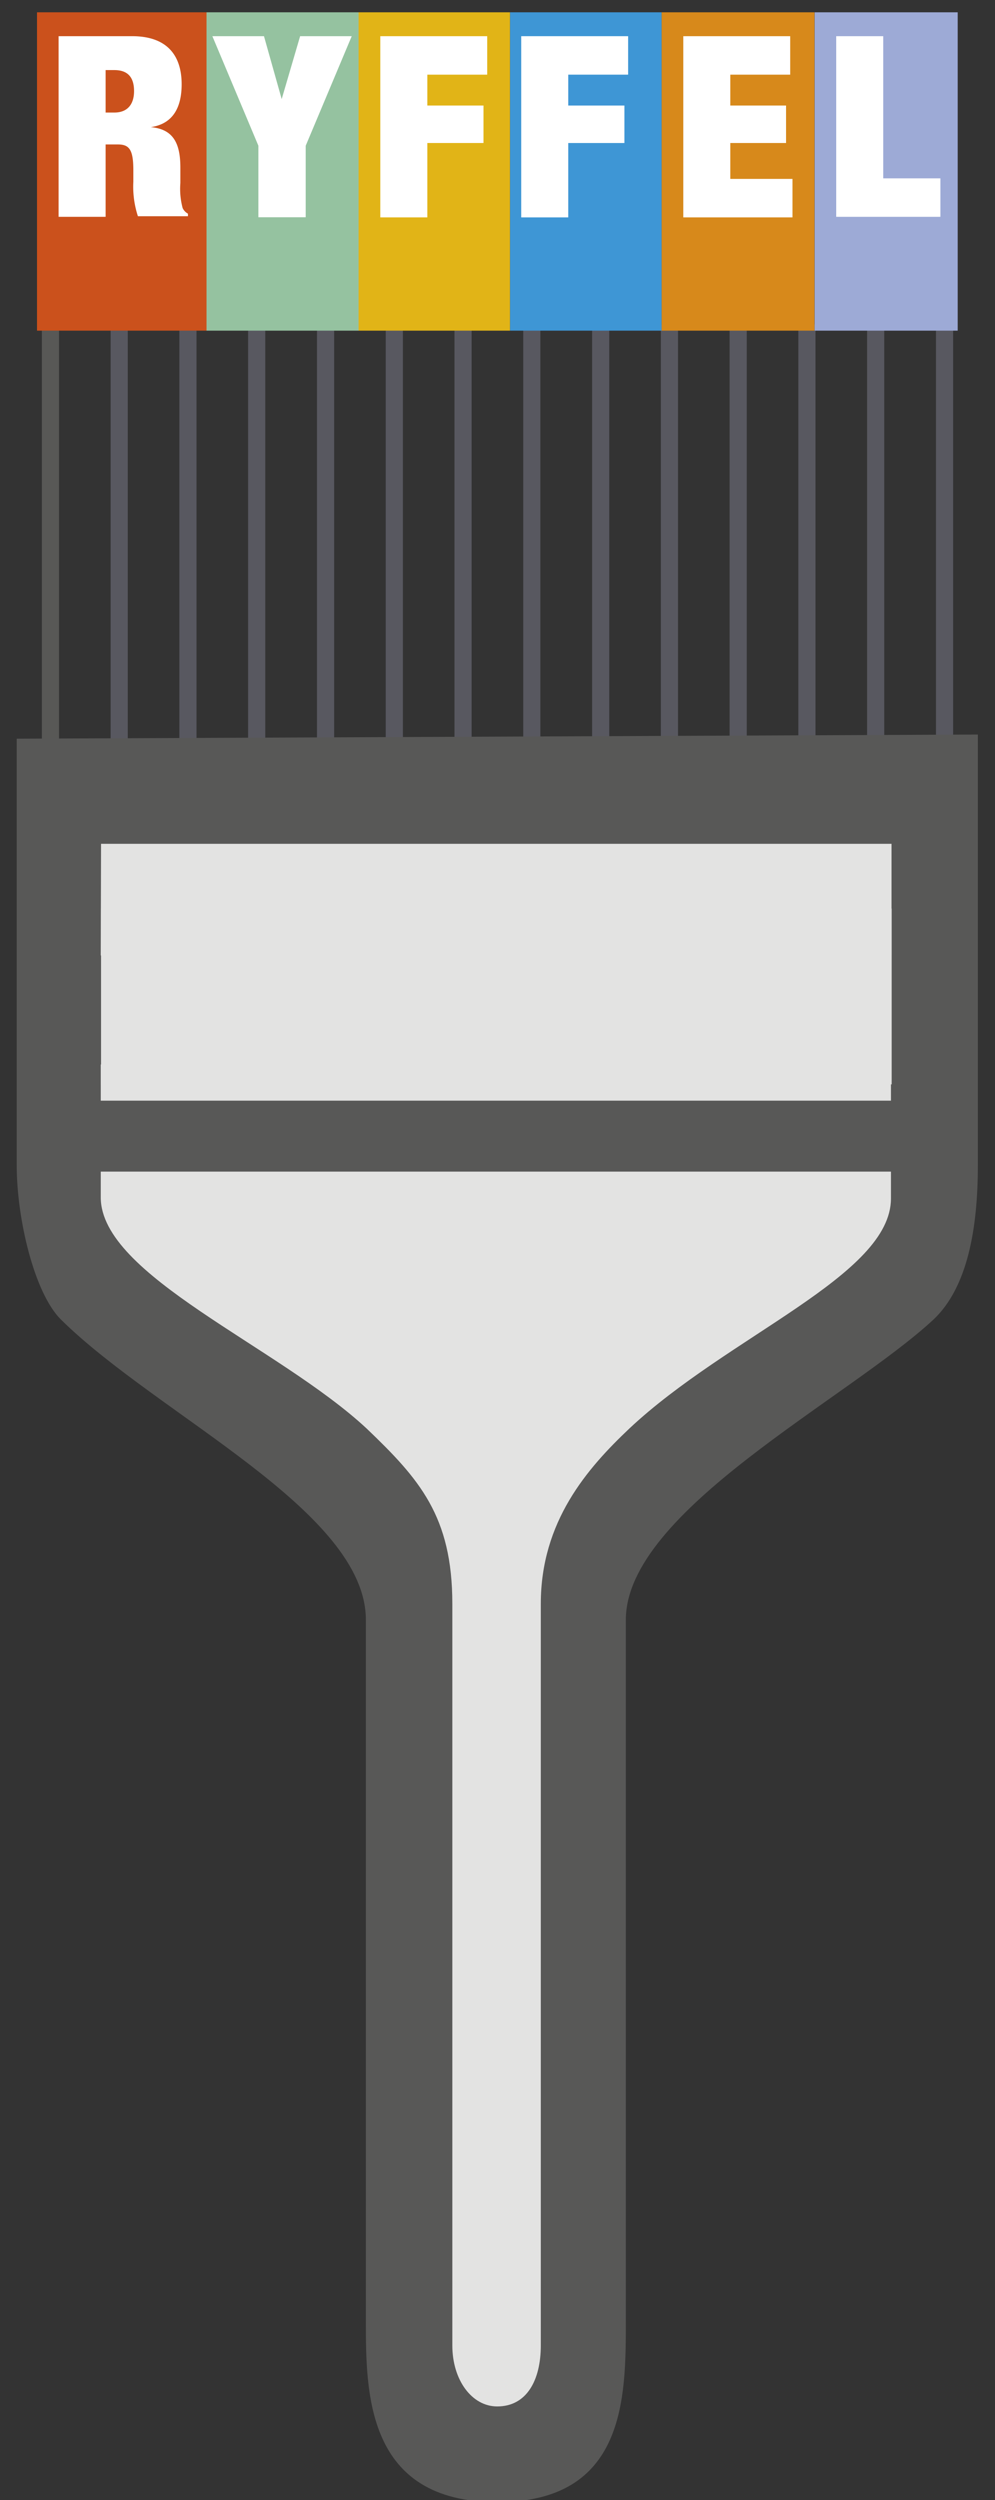
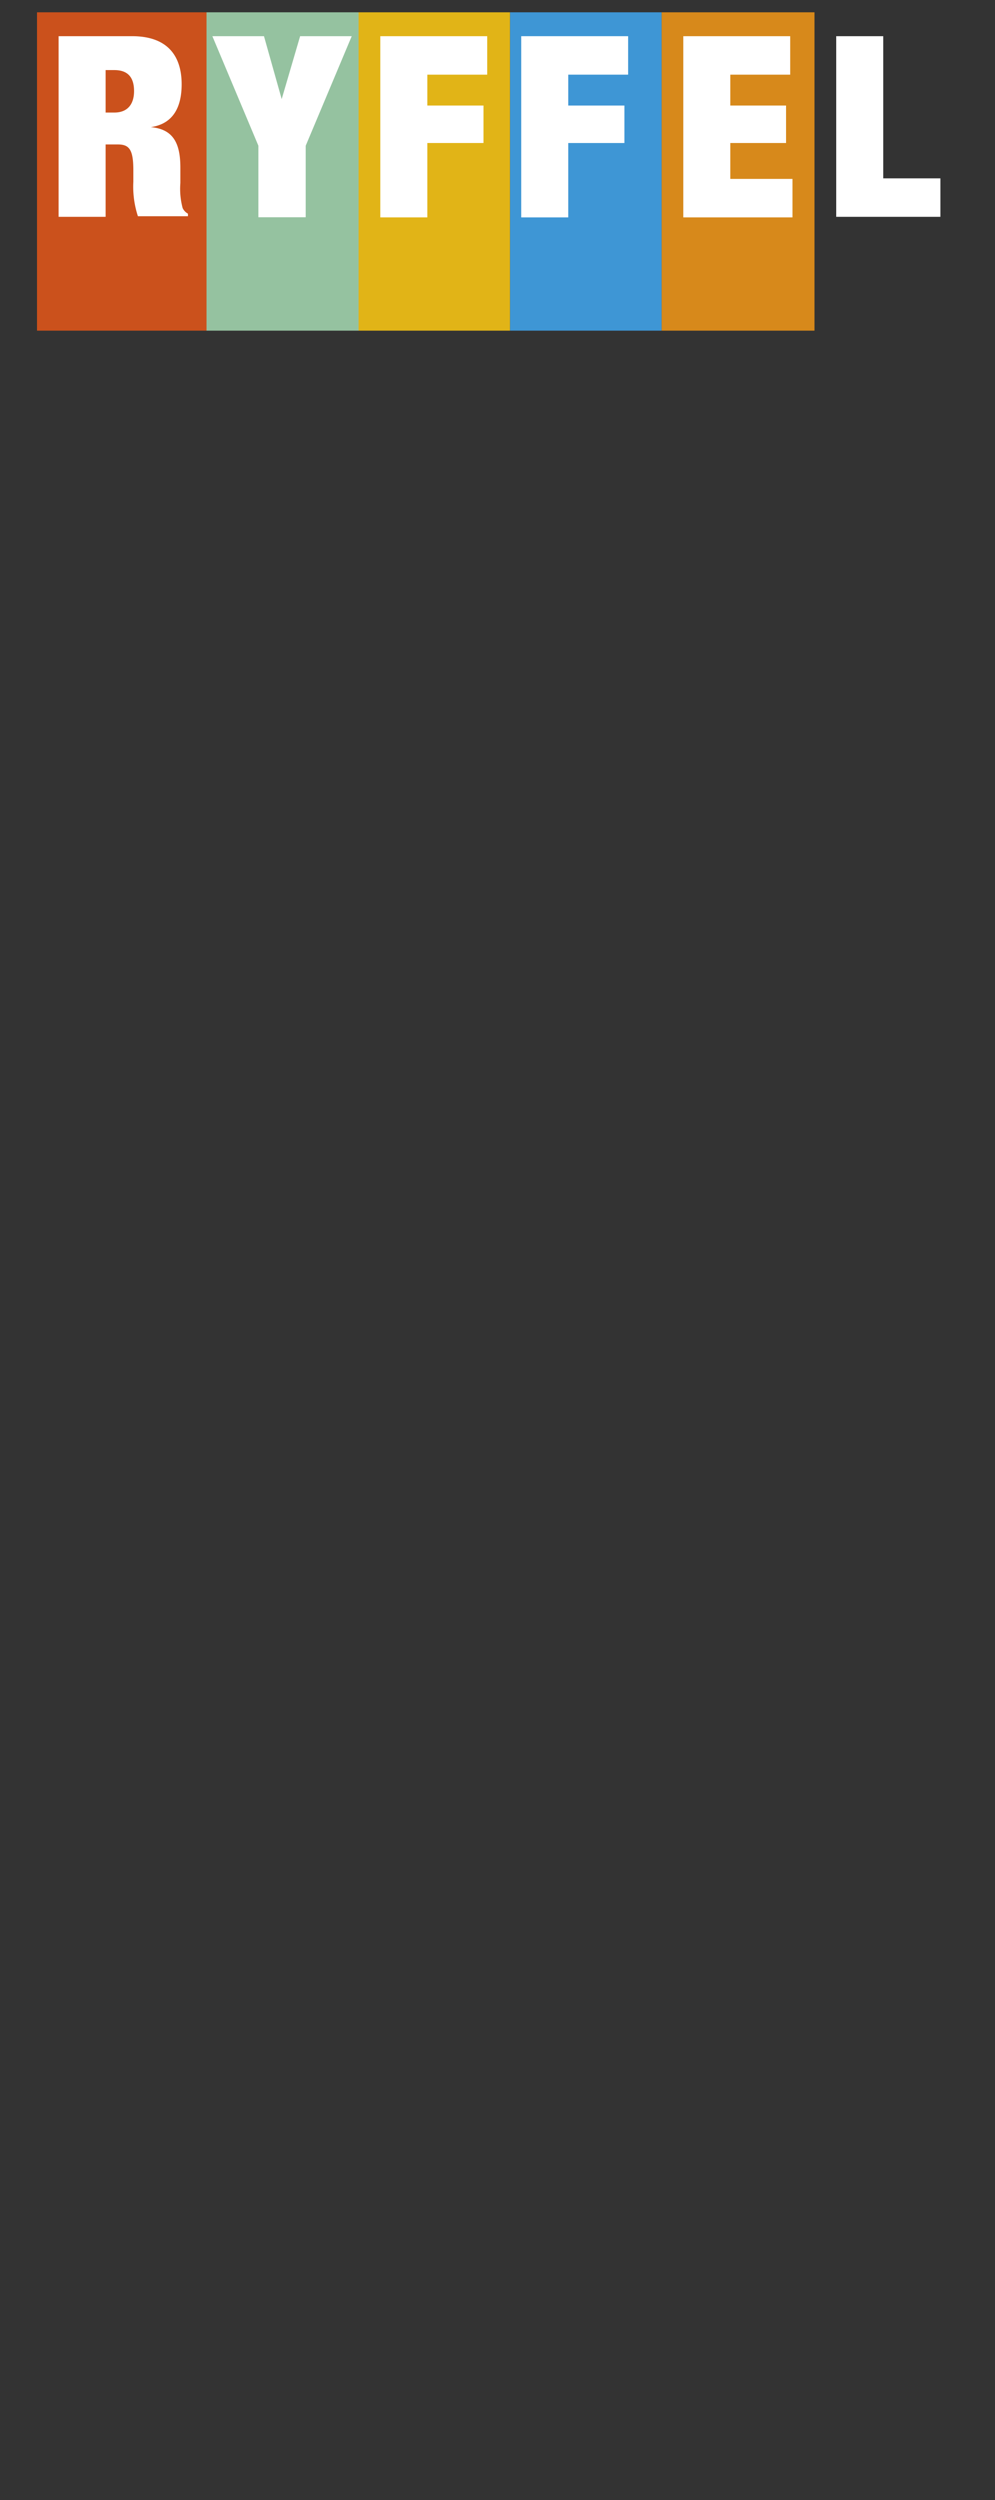
<svg xmlns="http://www.w3.org/2000/svg" id="Ebene_1" data-name="Ebene 1" viewBox="0 0 69.62 174.81">
  <rect x="0" y="0" width="69.62" height="174.81" fill="#333333" stroke="none" />
  <defs>
    <style>.cls-1,.cls-4,.cls-5{fill:none;}.cls-2{clip-path:url(#clip-path);}.cls-3{clip-path:url(#clip-path-4);}.cls-4{stroke:#585860;}.cls-4,.cls-5{stroke-linecap:round;stroke-width:1.2px;}.cls-5{stroke:#585856;}.cls-6{fill:#e3e3e2;}.cls-7{clip-path:url(#clip-path-5);}.cls-8{fill:#585857;}.cls-9{fill:#cb511c;}.cls-10{fill:#fff;}.cls-11{fill:#95c2a0;}.cls-12{fill:#e1b417;}.cls-13{fill:#d7891b;}.cls-14{fill:#9daad6;}.cls-15{fill:#3e96d5;}</style>
    <clipPath id="clip-path">
      <rect class="cls-1" y="19.4" width="69.62" height="155.41" />
    </clipPath>
    <clipPath id="clip-path-4">
-       <rect class="cls-1" x="-1.74" y="15.89" width="73.41" height="160.16" />
-     </clipPath>
+       </clipPath>
    <clipPath id="clip-path-5">
      <rect class="cls-1" x="-0.56" y="17.59" width="71.59" height="157.22" />
    </clipPath>
  </defs>
  <title>Zeichenfläche 1</title>
  <g class="cls-2">
    <g class="cls-2">
      <g class="cls-2">
        <g class="cls-3">
          <line class="cls-4" x1="66.09" y1="52" x2="66.09" y2="22.96" />
          <line class="cls-4" x1="61.27" y1="52" x2="61.27" y2="22.96" />
          <line class="cls-4" x1="56.46" y1="52" x2="56.46" y2="22.96" />
          <line class="cls-4" x1="51.65" y1="52" x2="51.65" y2="22.96" />
          <line class="cls-4" x1="46.84" y1="52" x2="46.84" y2="22.96" />
          <line class="cls-4" x1="42.03" y1="52" x2="42.03" y2="22.96" />
-           <line class="cls-4" x1="37.21" y1="52" x2="37.21" y2="22.96" />
          <line class="cls-4" x1="32.4" y1="52" x2="32.4" y2="22.96" />
          <line class="cls-4" x1="27.59" y1="52" x2="27.59" y2="22.96" />
          <line class="cls-4" x1="22.78" y1="52" x2="22.78" y2="22.96" />
          <line class="cls-4" x1="17.96" y1="52" x2="17.96" y2="22.96" />
          <line class="cls-4" x1="13.15" y1="52" x2="13.15" y2="22.96" />
          <line class="cls-4" x1="8.34" y1="52" x2="8.34" y2="22.96" />
          <line class="cls-5" x1="3.53" y1="52.03" x2="3.53" y2="22.93" />
-           <polyline class="cls-6" points="39.72 171.06 30.07 171.06 27.97 107.4 5.28 89.19 4.31 55.91 64.99 54.89 64.99 88.34 51.47 98.96 42.97 108.38 41.98 113.23" />
          <g class="cls-7">
-             <path class="cls-8" d="M68.42,51.36V81.49c0,4.46-.74,8.54-3.1,10.77-6,5.57-21.53,13.38-21.53,21v49c0,5.39,0,12.69-9,12.69-9.19,0-9.19-7.68-9.19-12.69v-49c0-7.62-14.56-14.3-21.34-21C2.39,90.4,1.17,85.2,1.17,81.49V51.65M7.05,74.43v9.29c0,5.47,12.4,10.4,18.6,16.16,3.69,3.53,6,6.13,6,12.26V164c0,2.42,1.37,4.26,3.14,4.26,2.07,0,3.05-1.84,3.05-4.26V112.14c0-5.76,3.25-9.47,6.2-12.26,6.93-6.5,18.3-10.7,18.3-16.08V74.43Zm0-7.62H62.38V59H7.07Z" />
+             <path class="cls-8" d="M68.42,51.36V81.49c0,4.46-.74,8.54-3.1,10.77-6,5.57-21.53,13.38-21.53,21v49c0,5.39,0,12.69-9,12.69-9.19,0-9.19-7.68-9.19-12.69v-49c0-7.62-14.56-14.3-21.34-21C2.39,90.4,1.17,85.2,1.17,81.49V51.65M7.05,74.43v9.29c0,5.47,12.4,10.4,18.6,16.16,3.69,3.53,6,6.13,6,12.26V164c0,2.42,1.37,4.26,3.14,4.26,2.07,0,3.05-1.84,3.05-4.26V112.14c0-5.76,3.25-9.47,6.2-12.26,6.93-6.5,18.3-10.7,18.3-16.08V74.43Zm0-7.62H62.38V59Z" />
          </g>
          <rect class="cls-6" x="7.07" y="63.53" width="55.32" height="12.29" />
          <rect class="cls-8" x="6.82" y="76.96" width="55.65" height="4.96" />
        </g>
      </g>
    </g>
  </g>
  <rect class="cls-9" x="2.59" y="0.86" width="11.87" height="22.26" />
  <path class="cls-10" d="M4.1,2.53H9.24c2.51,0,3.47,1.41,3.47,3.36,0,1.68-.65,2.78-2.16,3v0c1.59.14,2.07,1.15,2.07,2.83v1.08a5.17,5.17,0,0,0,.16,1.75.86.86,0,0,0,.37.39v.18H9.65a6.64,6.64,0,0,1-.32-2.41V11.9c0-1.43-.28-1.8-1.08-1.8H7.39v5.06H4.1ZM7.39,7.87H8c.94,0,1.38-.6,1.38-1.5S9,4.9,8,4.9H7.39Z" />
  <rect class="cls-11" x="14.45" y="0.86" width="10.65" height="22.26" />
  <path class="cls-10" d="M18.08,10.19,14.86,2.53h3.61l1.24,4.4h0L21,2.53h3.61l-3.22,7.66v5H18.08Z" />
  <rect class="cls-12" x="25.09" y="0.86" width="10.6" height="22.26" />
  <path class="cls-10" d="M26.61,2.53h7.48V5.22H29.9V7.38h3.93V10H29.9v5.2H26.61Z" />
  <rect class="cls-13" x="46.29" y="0.86" width="10.7" height="22.26" />
  <path class="cls-10" d="M47.81,2.53h7.48V5.22H51.1V7.38H55V10H51.1v2.51h4.35v2.69H47.81Z" />
-   <rect class="cls-14" x="57" y="0.86" width="10.01" height="22.26" />
  <path class="cls-10" d="M58.51,2.53H61.8v9.94h4v2.69H58.51Z" />
  <rect class="cls-15" x="35.69" y="0.86" width="10.6" height="22.26" />
  <path class="cls-10" d="M36.47,2.53h7.48V5.22H39.76V7.38h3.93V10H39.76v5.2H36.47Z" />
</svg>